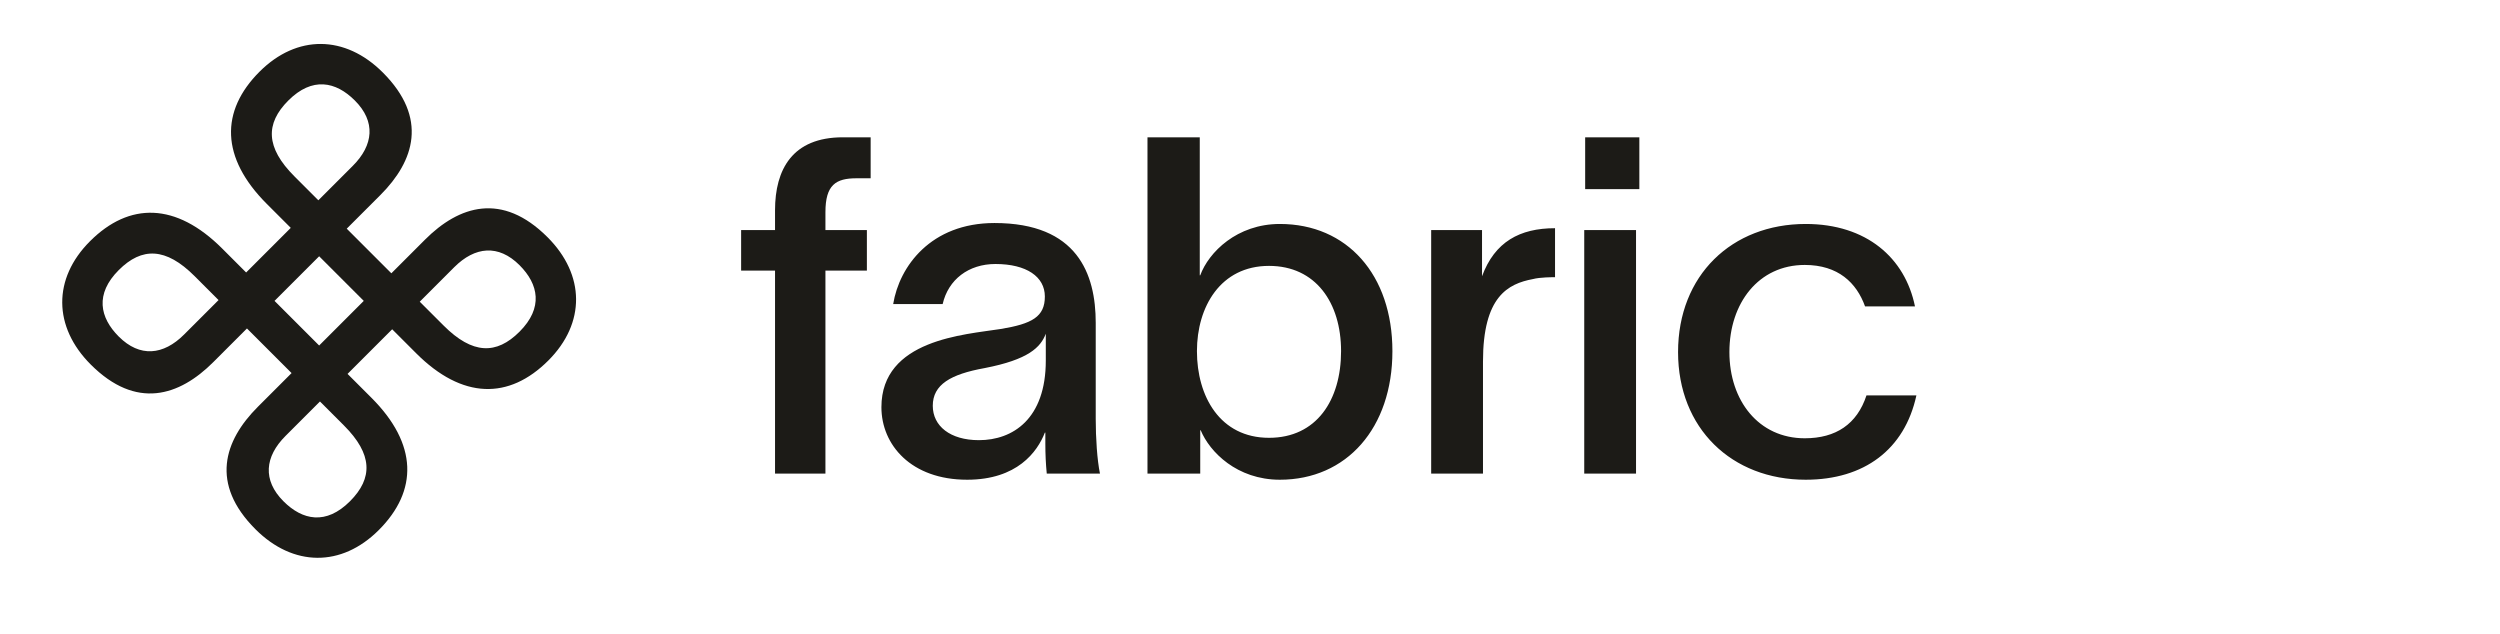
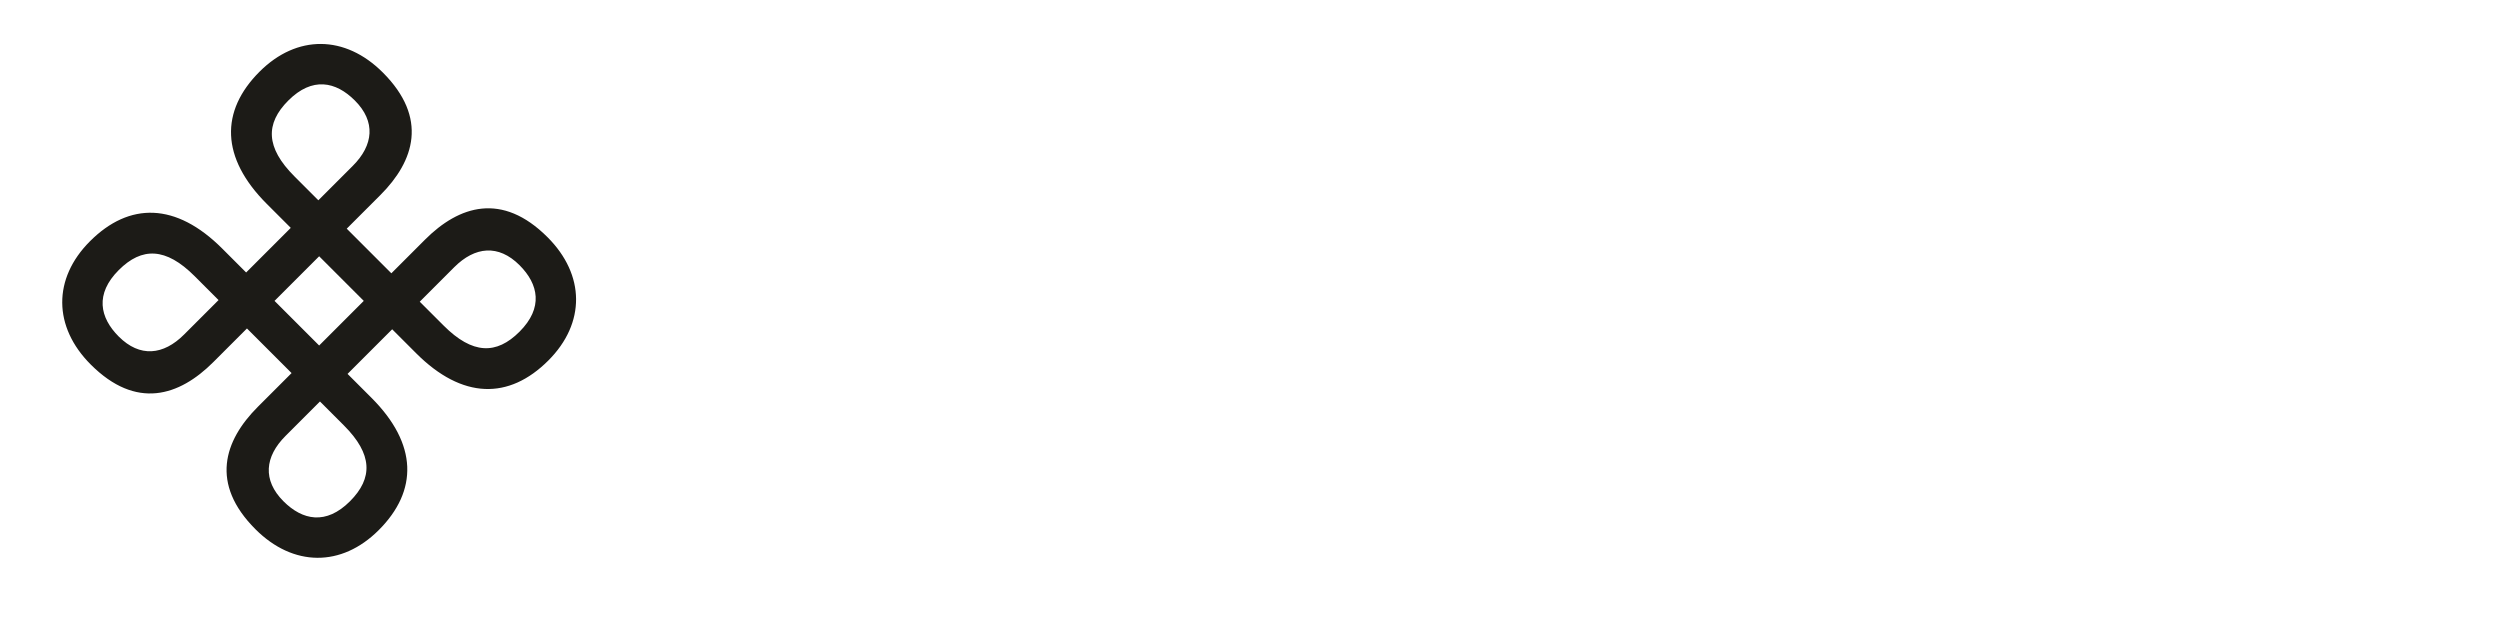
<svg xmlns="http://www.w3.org/2000/svg" width="138" height="35" viewBox="0 0 138 35" fill="none">
-   <path d="M5.011 20.124C2.929 18.042 2.907 15.377 4.967 13.317C7.138 11.145 9.713 11.168 12.266 13.72L13.587 15.041L16.05 12.578L14.729 11.257C12.176 8.705 12.154 6.13 14.326 3.958C16.386 1.898 19.05 1.92 21.133 4.003C23.64 6.511 22.879 8.884 20.998 10.765L19.14 12.623L21.603 15.086L23.461 13.228C25.342 11.347 27.715 10.586 30.223 13.093C32.306 15.176 32.328 17.84 30.268 19.9C28.096 22.072 25.521 22.05 22.969 19.497L21.648 18.176L19.185 20.639L20.506 21.96C23.058 24.513 23.081 27.087 20.909 29.259C18.849 31.319 16.184 31.297 14.102 29.215C11.594 26.707 12.355 24.334 14.236 22.453L16.095 20.594L13.632 18.131L11.773 19.99C9.893 21.87 7.519 22.632 5.011 20.124ZM25.073 14.75L23.17 16.654L24.491 17.974C26.081 19.564 27.402 19.587 28.678 18.31C29.999 16.989 29.731 15.691 28.678 14.638C27.514 13.474 26.215 13.608 25.073 14.75ZM16.252 9.735L17.573 11.056L19.476 9.153C20.618 8.011 20.752 6.712 19.588 5.548C18.535 4.495 17.237 4.227 15.916 5.548C14.639 6.824 14.662 8.145 16.252 9.735ZM15.154 16.609L17.617 19.072L20.08 16.609L17.617 14.146L15.154 16.609ZM6.556 18.579C7.721 19.743 9.019 19.609 10.161 18.467L12.064 16.564L10.743 15.243C9.154 13.653 7.833 13.631 6.556 14.907C5.235 16.228 5.504 17.527 6.556 18.579ZM15.759 24.065C14.617 25.207 14.483 26.505 15.647 27.67C16.699 28.722 17.998 28.991 19.319 27.67C20.595 26.393 20.573 25.072 18.983 23.483L17.662 22.162L15.759 24.065Z" fill="#1C1B17" />
-   <path d="M42.782 11.609C42.782 9.347 43.744 7.579 46.526 7.579H48.06V9.841H47.28C46.136 9.841 45.564 10.205 45.564 11.713V12.701H47.852V14.937H45.564V26.143H42.782V14.937H40.91V12.701H42.782V11.609ZM49.304 16.783C49.642 14.703 51.385 12.311 54.895 12.311C59.471 12.311 60.484 15.119 60.484 17.823V23.127C60.484 24.167 60.562 25.389 60.718 26.143H57.781C57.728 25.597 57.703 25.077 57.703 24.479V23.881H57.676C57.261 24.947 56.142 26.481 53.386 26.481C50.292 26.481 48.654 24.557 48.654 22.477C48.654 18.733 53.257 18.473 55.233 18.161C56.974 17.875 57.676 17.485 57.676 16.367C57.676 15.275 56.663 14.573 54.947 14.573C53.465 14.573 52.346 15.431 52.035 16.783H49.304ZM51.489 22.399C51.489 23.517 52.45 24.297 54.036 24.297C55.908 24.297 57.728 23.127 57.728 19.903V18.421C57.443 19.175 56.767 19.851 54.349 20.319C52.477 20.657 51.489 21.229 51.489 22.399ZM70.647 12.363C74.365 12.363 76.861 15.171 76.861 19.383C76.861 23.621 74.339 26.481 70.647 26.481C68.281 26.481 66.773 24.947 66.279 23.751H66.253V26.143H63.341V7.579H66.227V15.197H66.253C66.721 13.923 68.281 12.363 70.647 12.363ZM66.071 19.383C66.071 21.879 67.345 24.167 70.049 24.167C72.675 24.167 74.027 22.087 74.027 19.383C74.027 16.705 72.623 14.677 70.049 14.677C67.371 14.677 66.071 16.939 66.071 19.383ZM81.808 12.701V15.249C82.51 13.351 83.888 12.597 85.838 12.597V15.301C85.709 15.301 85.007 15.301 84.617 15.405C83.239 15.665 81.861 16.367 81.861 19.955V26.143H79.001V12.701H81.808ZM90.492 10.439H87.501V7.579H90.492V10.439ZM87.45 26.143V12.701H90.309V26.143H87.45ZM105.785 21.827C105.135 24.817 102.899 26.481 99.675 26.481C95.593 26.481 92.629 23.647 92.629 19.435C92.629 15.197 95.593 12.363 99.675 12.363C103.029 12.363 105.161 14.235 105.707 16.913H102.951C102.483 15.613 101.469 14.625 99.623 14.625C97.075 14.625 95.463 16.731 95.463 19.435C95.463 22.113 97.075 24.193 99.623 24.193C101.339 24.193 102.509 23.413 103.029 21.827H105.785Z" fill="#1C1B17" />
+   <path d="M5.011 20.124C2.929 18.042 2.907 15.377 4.967 13.317C7.138 11.145 9.713 11.168 12.266 13.72L13.587 15.041L16.05 12.578L14.729 11.257C12.176 8.705 12.154 6.13 14.326 3.958C16.386 1.898 19.05 1.92 21.133 4.003C23.64 6.511 22.879 8.884 20.998 10.765L19.14 12.623L21.603 15.086L23.461 13.228C25.342 11.347 27.715 10.586 30.223 13.093C32.306 15.176 32.328 17.84 30.268 19.9C28.096 22.072 25.521 22.05 22.969 19.497L21.648 18.176L19.185 20.639L20.506 21.96C23.058 24.513 23.081 27.087 20.909 29.259C18.849 31.319 16.184 31.297 14.102 29.215C11.594 26.707 12.355 24.334 14.236 22.453L16.095 20.594L13.632 18.131L11.773 19.99C9.893 21.87 7.519 22.632 5.011 20.124ZM25.073 14.75L23.17 16.654L24.491 17.974C26.081 19.564 27.402 19.587 28.678 18.31C29.999 16.989 29.731 15.691 28.678 14.638C27.514 13.474 26.215 13.608 25.073 14.75ZM16.252 9.735L17.573 11.056L19.476 9.153C20.618 8.011 20.752 6.712 19.588 5.548C18.535 4.495 17.237 4.227 15.916 5.548C14.639 6.824 14.662 8.145 16.252 9.735ZM15.154 16.609L17.617 19.072L20.08 16.609L17.617 14.146L15.154 16.609ZM6.556 18.579C7.721 19.743 9.019 19.609 10.161 18.467L12.064 16.564L10.743 15.243C9.154 13.653 7.833 13.631 6.556 14.907C5.235 16.228 5.504 17.527 6.556 18.579M15.759 24.065C14.617 25.207 14.483 26.505 15.647 27.67C16.699 28.722 17.998 28.991 19.319 27.67C20.595 26.393 20.573 25.072 18.983 23.483L17.662 22.162L15.759 24.065Z" fill="#1C1B17" />
</svg>